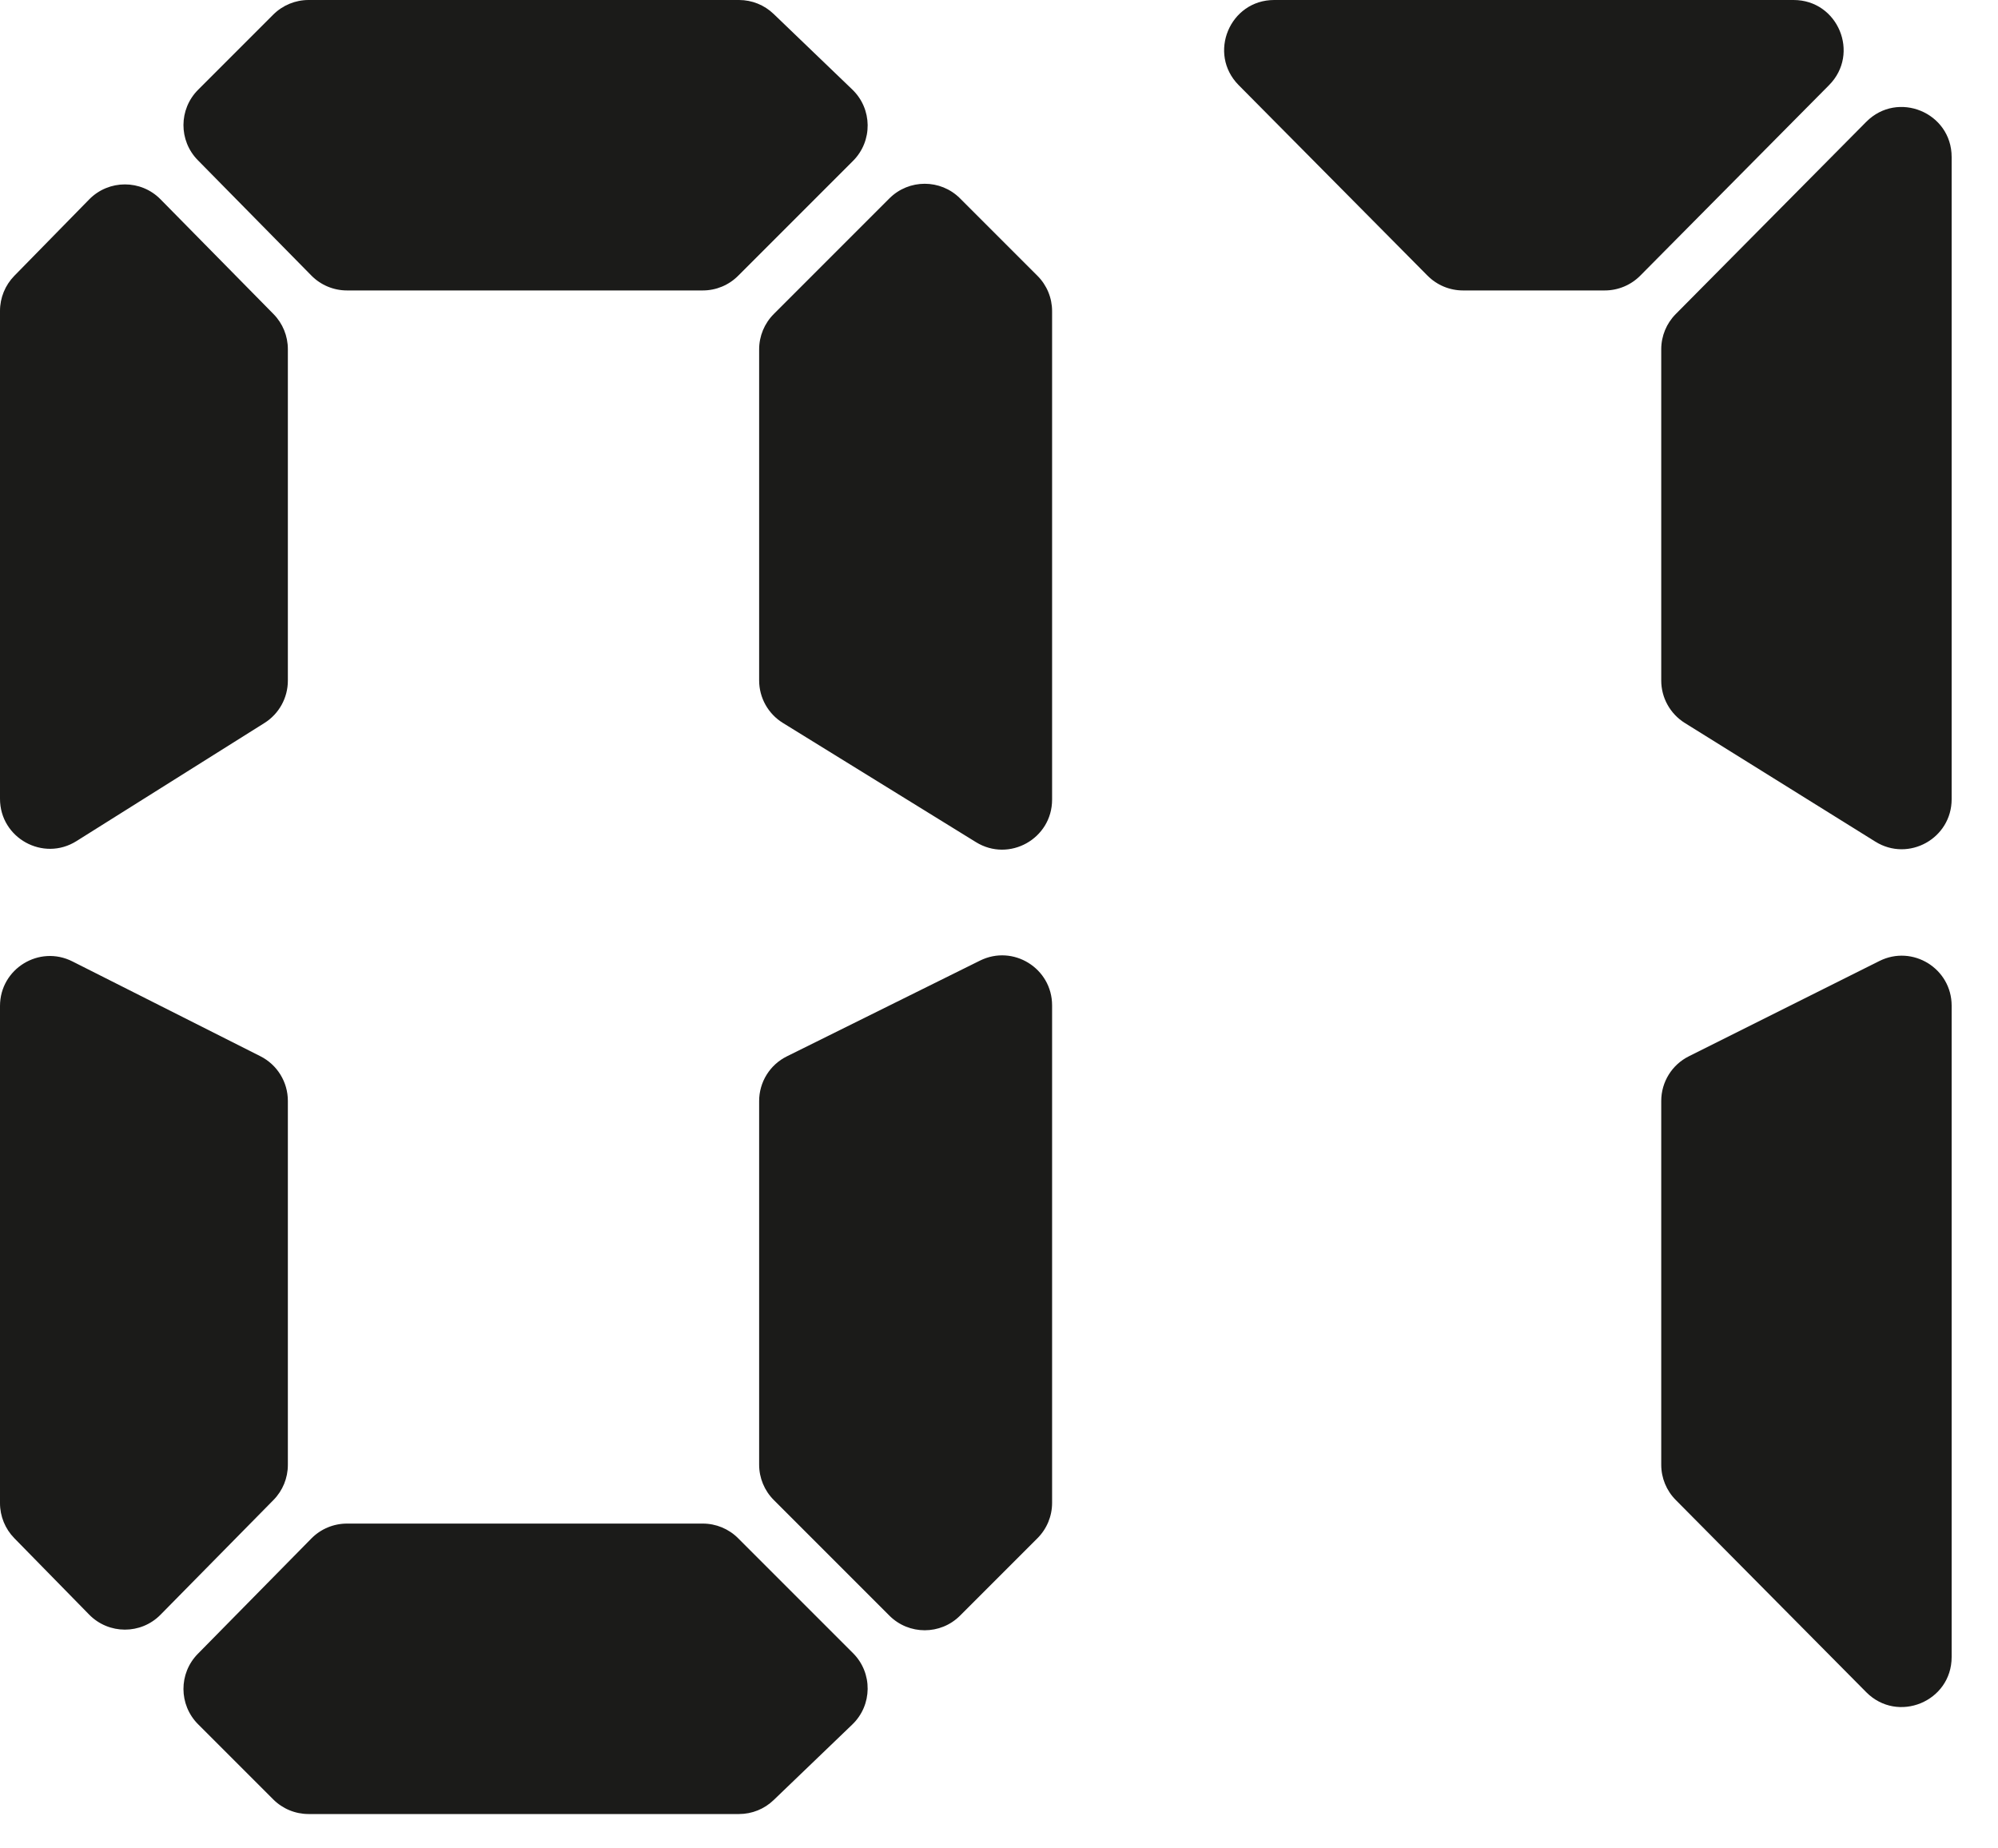
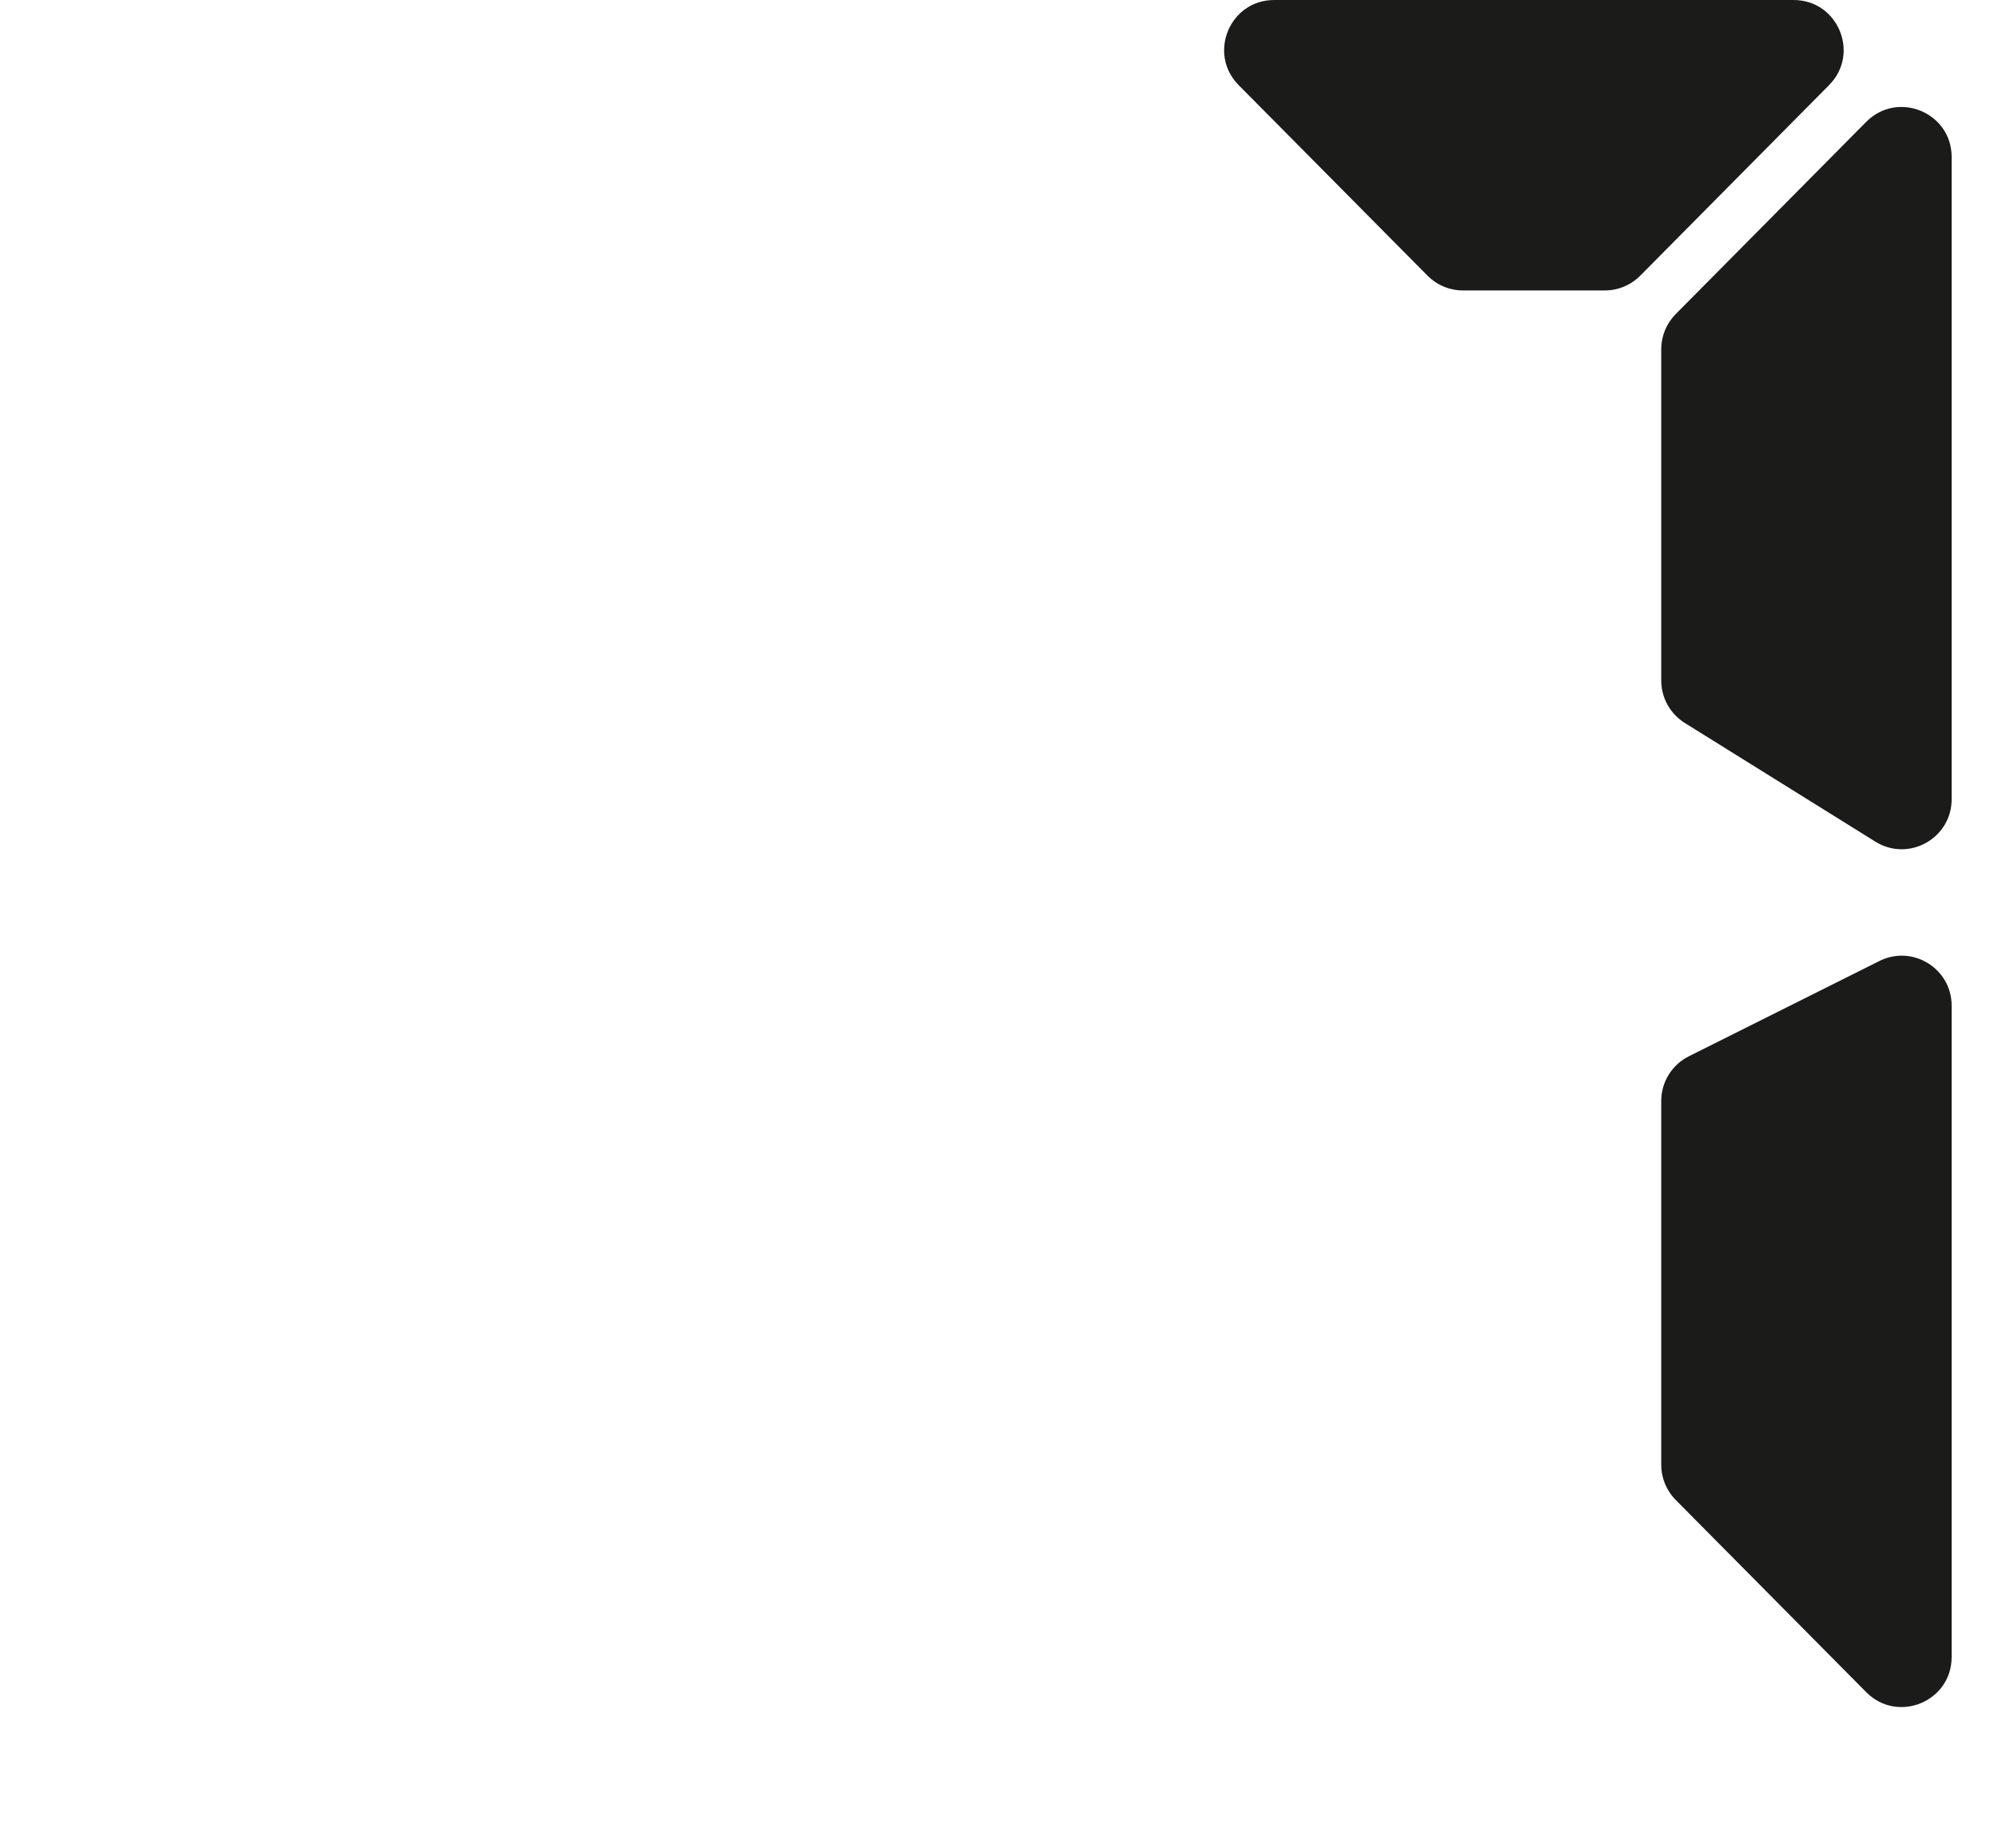
<svg xmlns="http://www.w3.org/2000/svg" width="40" height="37" viewBox="0 0 40 37" fill="none">
-   <path d="M21.063 30.084C21.063 30.349 20.958 30.603 20.77 30.791L19.22 32.341C18.83 32.731 18.196 32.731 17.806 32.341L15.491 30.026C15.303 29.838 15.198 29.584 15.198 29.319V22.04C15.198 21.66 15.413 21.313 15.754 21.145L19.619 19.229C20.284 18.899 21.063 19.383 21.063 20.125V30.084ZM17.063 1.792C17.467 2.18 17.474 2.824 17.078 3.22L14.777 5.521C14.589 5.709 14.335 5.814 14.07 5.814H6.947C6.679 5.814 6.422 5.707 6.234 5.516L3.96 3.206C3.575 2.815 3.577 2.186 3.966 1.797L5.47 0.293C5.658 0.105 5.912 0 6.177 0H14.796C15.054 0 15.302 0.1 15.488 0.279L17.063 1.792ZM17.078 33.092C17.474 33.488 17.467 34.132 17.063 34.52L15.488 36.033C15.302 36.212 15.054 36.312 14.796 36.312H6.177C5.912 36.312 5.658 36.207 5.47 36.019L3.966 34.515C3.577 34.126 3.575 33.497 3.96 33.106L6.234 30.796C6.422 30.605 6.679 30.498 6.947 30.498H14.07C14.335 30.498 14.589 30.603 14.777 30.791L17.078 33.092ZM5.763 29.323C5.763 29.586 5.66 29.838 5.476 30.025L3.213 32.323C2.821 32.721 2.178 32.72 1.786 32.321L0.286 30.79C0.103 30.603 0 30.351 0 30.09V20.137C0 19.392 0.785 18.909 1.45 19.245L5.213 21.143C5.55 21.313 5.763 21.658 5.763 22.036V29.323ZM21.063 16.006C21.063 16.789 20.204 17.269 19.538 16.857L15.673 14.471C15.378 14.289 15.198 13.967 15.198 13.62V6.993C15.198 6.728 15.303 6.474 15.491 6.286L17.806 3.971C18.196 3.581 18.83 3.581 19.22 3.971L20.77 5.521C20.958 5.709 21.063 5.963 21.063 6.228V16.006ZM5.763 13.625C5.763 13.969 5.586 14.289 5.295 14.472L1.532 16.836C0.866 17.255 0 16.776 0 15.99V6.222C0 5.961 0.103 5.709 0.286 5.522L1.786 3.991C2.178 3.592 2.821 3.591 3.213 3.989L5.476 6.287C5.66 6.474 5.763 6.726 5.763 6.989V13.625Z" fill="#1B1B19" />
  <path d="M39.072 33.169C39.072 34.062 37.991 34.507 37.362 33.873L33.548 30.025C33.362 29.838 33.258 29.585 33.258 29.321V22.038C33.258 21.659 33.472 21.313 33.811 21.144L37.625 19.237C38.29 18.904 39.072 19.388 39.072 20.131V33.169ZM39.072 15.998C39.072 16.783 38.21 17.262 37.544 16.847L33.73 14.472C33.437 14.289 33.258 13.968 33.258 13.623V6.991C33.258 6.727 33.362 6.474 33.548 6.287L37.362 2.439C37.991 1.805 39.072 2.25 39.072 3.143V15.998ZM35.908 0C36.797 0 37.244 1.073 36.618 1.704L32.838 5.518C32.65 5.707 32.394 5.814 32.128 5.814H29.289C29.022 5.814 28.767 5.707 28.579 5.518L24.798 1.704C24.173 1.073 24.62 0 25.509 0H35.908Z" fill="#1B1B19" />
</svg>